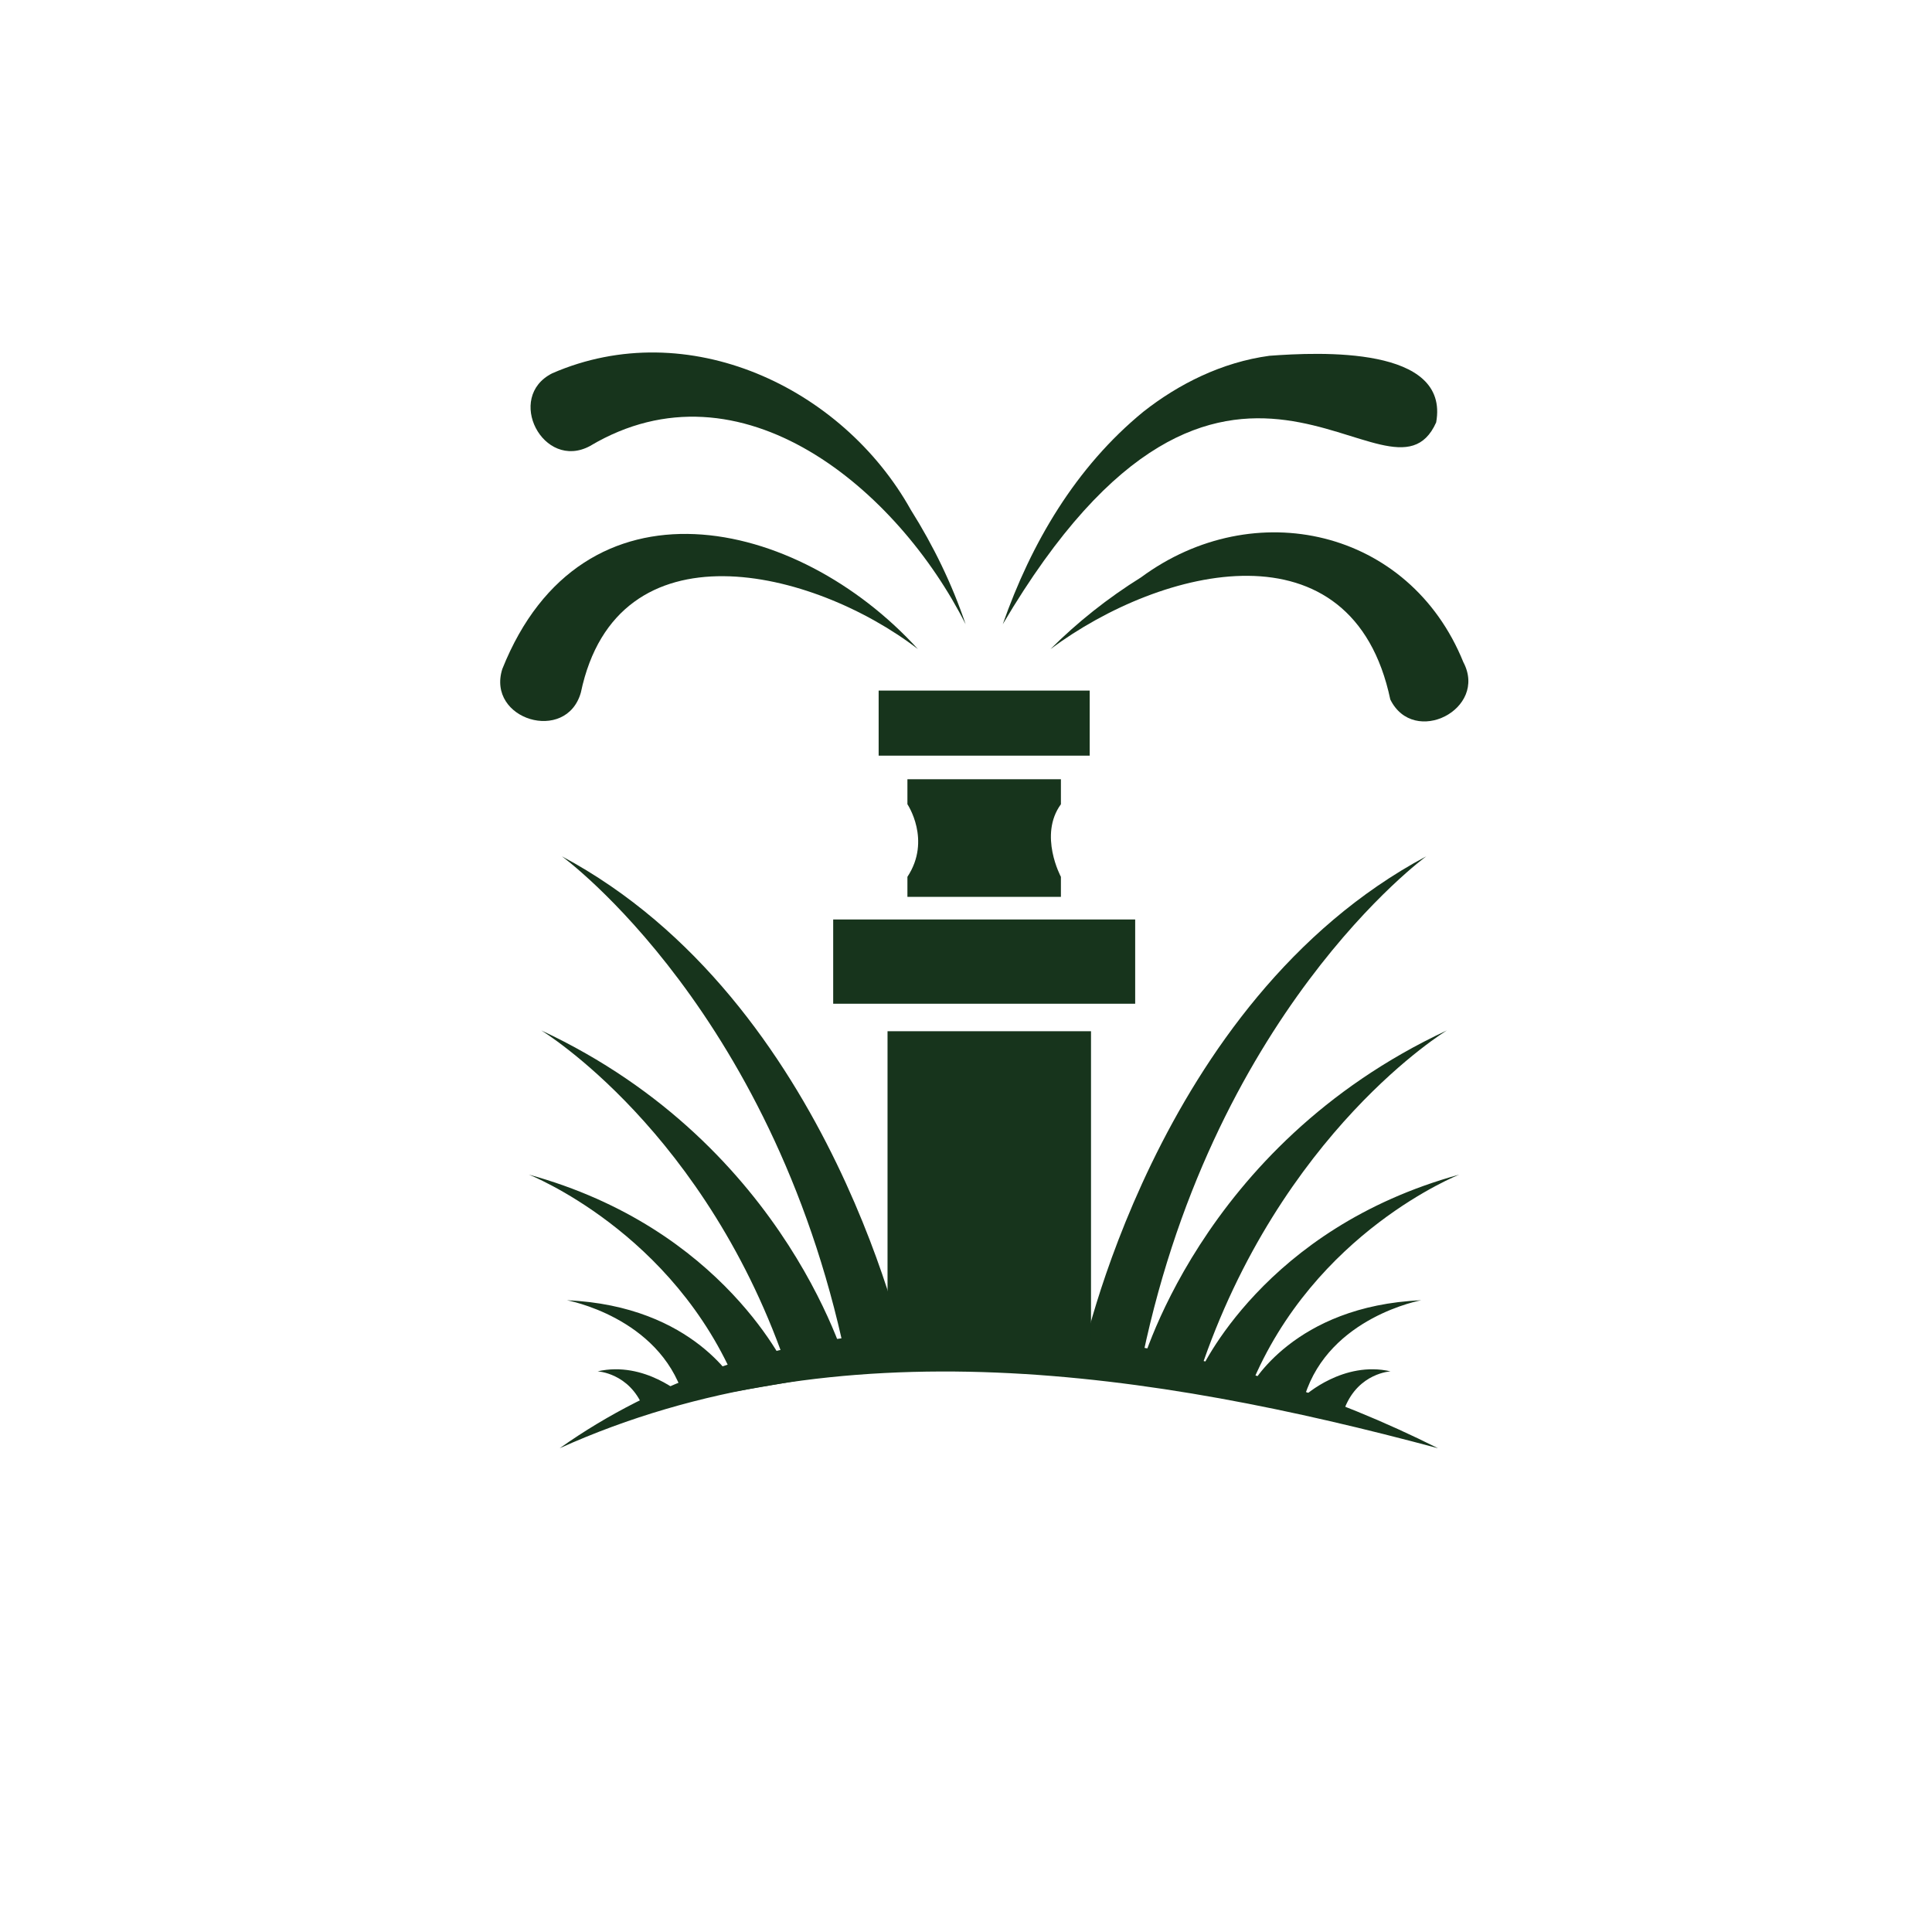
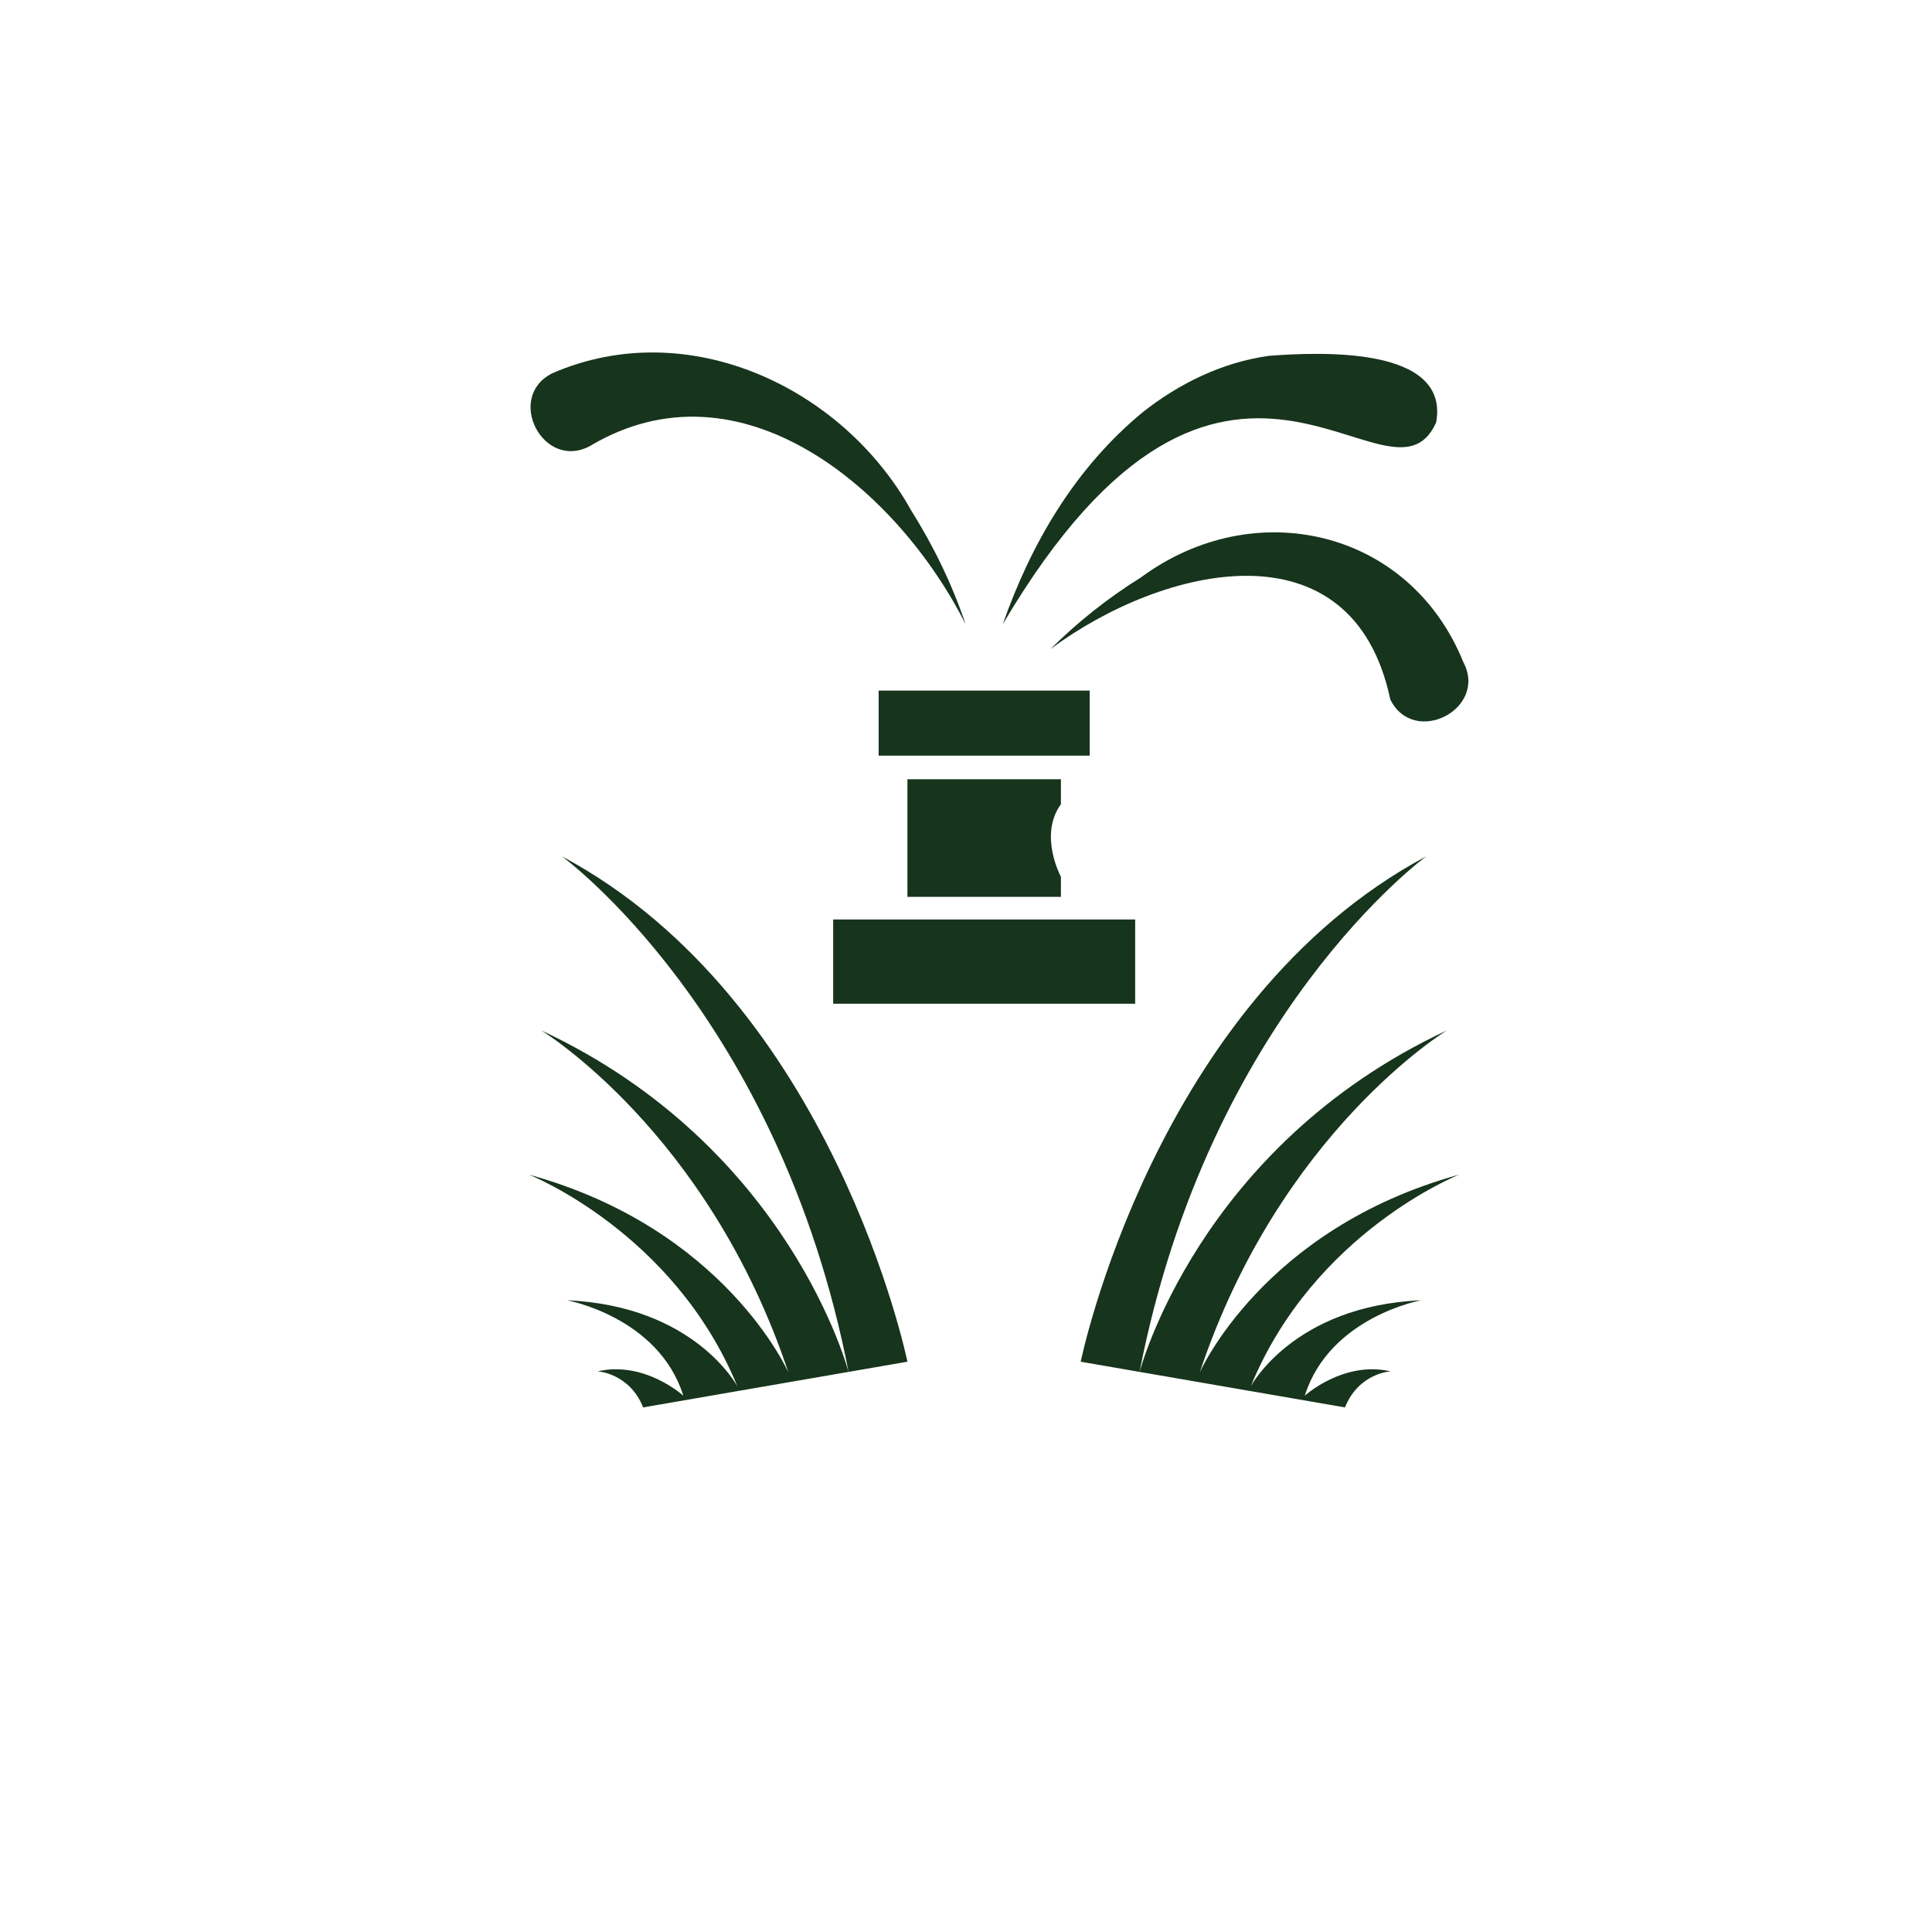
<svg xmlns="http://www.w3.org/2000/svg" id="BG" viewBox="0 0 1122 1122">
  <defs>
    <style>      .cls-1 {        fill: #17341c;      }    </style>
  </defs>
  <path class="cls-1" d="M526.98,790.81s-42.77-209.18-200.71-293.53c0,0,126.23,91.63,166.61,299.82,0,0-33.8-131.11-178.58-198.71,0,0,96.92,58.72,143.58,198.71,0,0-36.62-83.58-150.76-114.96,0,0,84.35,33.3,121.14,123.03,0,0-24.62-46.8-99.01-50.05,0,0,53.24,9.67,67.6,55.43,0,0-22.43-20.44-49.8-14.15,0,0,18.4.9,26.47,20.94" />
  <path class="cls-1" d="M627.62,790.81s42.77-209.18,200.71-293.53c0,0-126.23,91.63-166.61,299.82,0,0,33.8-131.11,178.58-198.71,0,0-96.92,58.72-143.58,198.71,0,0,36.62-83.58,150.76-114.96,0,0-84.35,33.3-121.14,123.03,0,0,24.62-46.8,99.01-50.05,0,0-53.24,9.67-67.6,55.43,0,0,22.43-20.44,49.8-14.15,0,0-18.4.9-26.47,20.94" />
-   <path class="cls-1" d="M633.59,598.88h-118.16v175.18c-67.92,5.96-133.48,26.71-190.41,67,161.46-72.79,344.88-44.38,510.11,0-61.28-30.76-130.75-53.58-201.53-63.46v-178.73Z" />
  <rect class="cls-1" x="510.27" y="401.05" width="122.57" height="37.79" />
-   <path class="cls-1" d="M526.98,520.84h89.14v-11.63s-13.08-24.22,0-42.15v-14.53h-89.14v14.53s14.05,20.83,0,42.15v11.63Z" />
+   <path class="cls-1" d="M526.98,520.84h89.14v-11.63s-13.08-24.22,0-42.15v-14.53h-89.14v14.53v11.63Z" />
  <rect class="cls-1" x="483.87" y="533.98" width="175.38" height="48.93" />
  <path class="cls-1" d="M849.82,384.52c-31.34-77.39-121.55-97.66-187.17-49.22-19.26,12-36.87,26-52.6,41.67,65.06-48.35,175.36-74.89,197.36,29.24,13.63,27.69,56.9,5.63,42.41-21.69Z" />
  <path class="cls-1" d="M834.04,245.33c8.08-44.43-67.69-40.87-96.85-38.71-27.6,3.74-52.7,16.38-73.07,32.39-39.5,32.28-65.31,76.57-81.77,123.51,129.9-220.21,224.66-56.78,251.69-117.2Z" />
-   <path class="cls-1" d="M533.08,376.97c-70.25-77.23-194.97-104.69-241.37,11.55-9.29,29.43,37.15,43.43,45.62,13.69,20.98-99.76,134.85-72.06,195.76-25.24Z" />
  <path class="cls-1" d="M342.64,259.01c87.73-52.31,178.89,25.59,218.14,103.52-7.8-23.13-18.59-45.4-31.83-66.45-39.85-71.34-129.56-113.49-208.2-79.31-27.57,13.8-5.34,56.85,21.89,42.25Z" />
</svg>